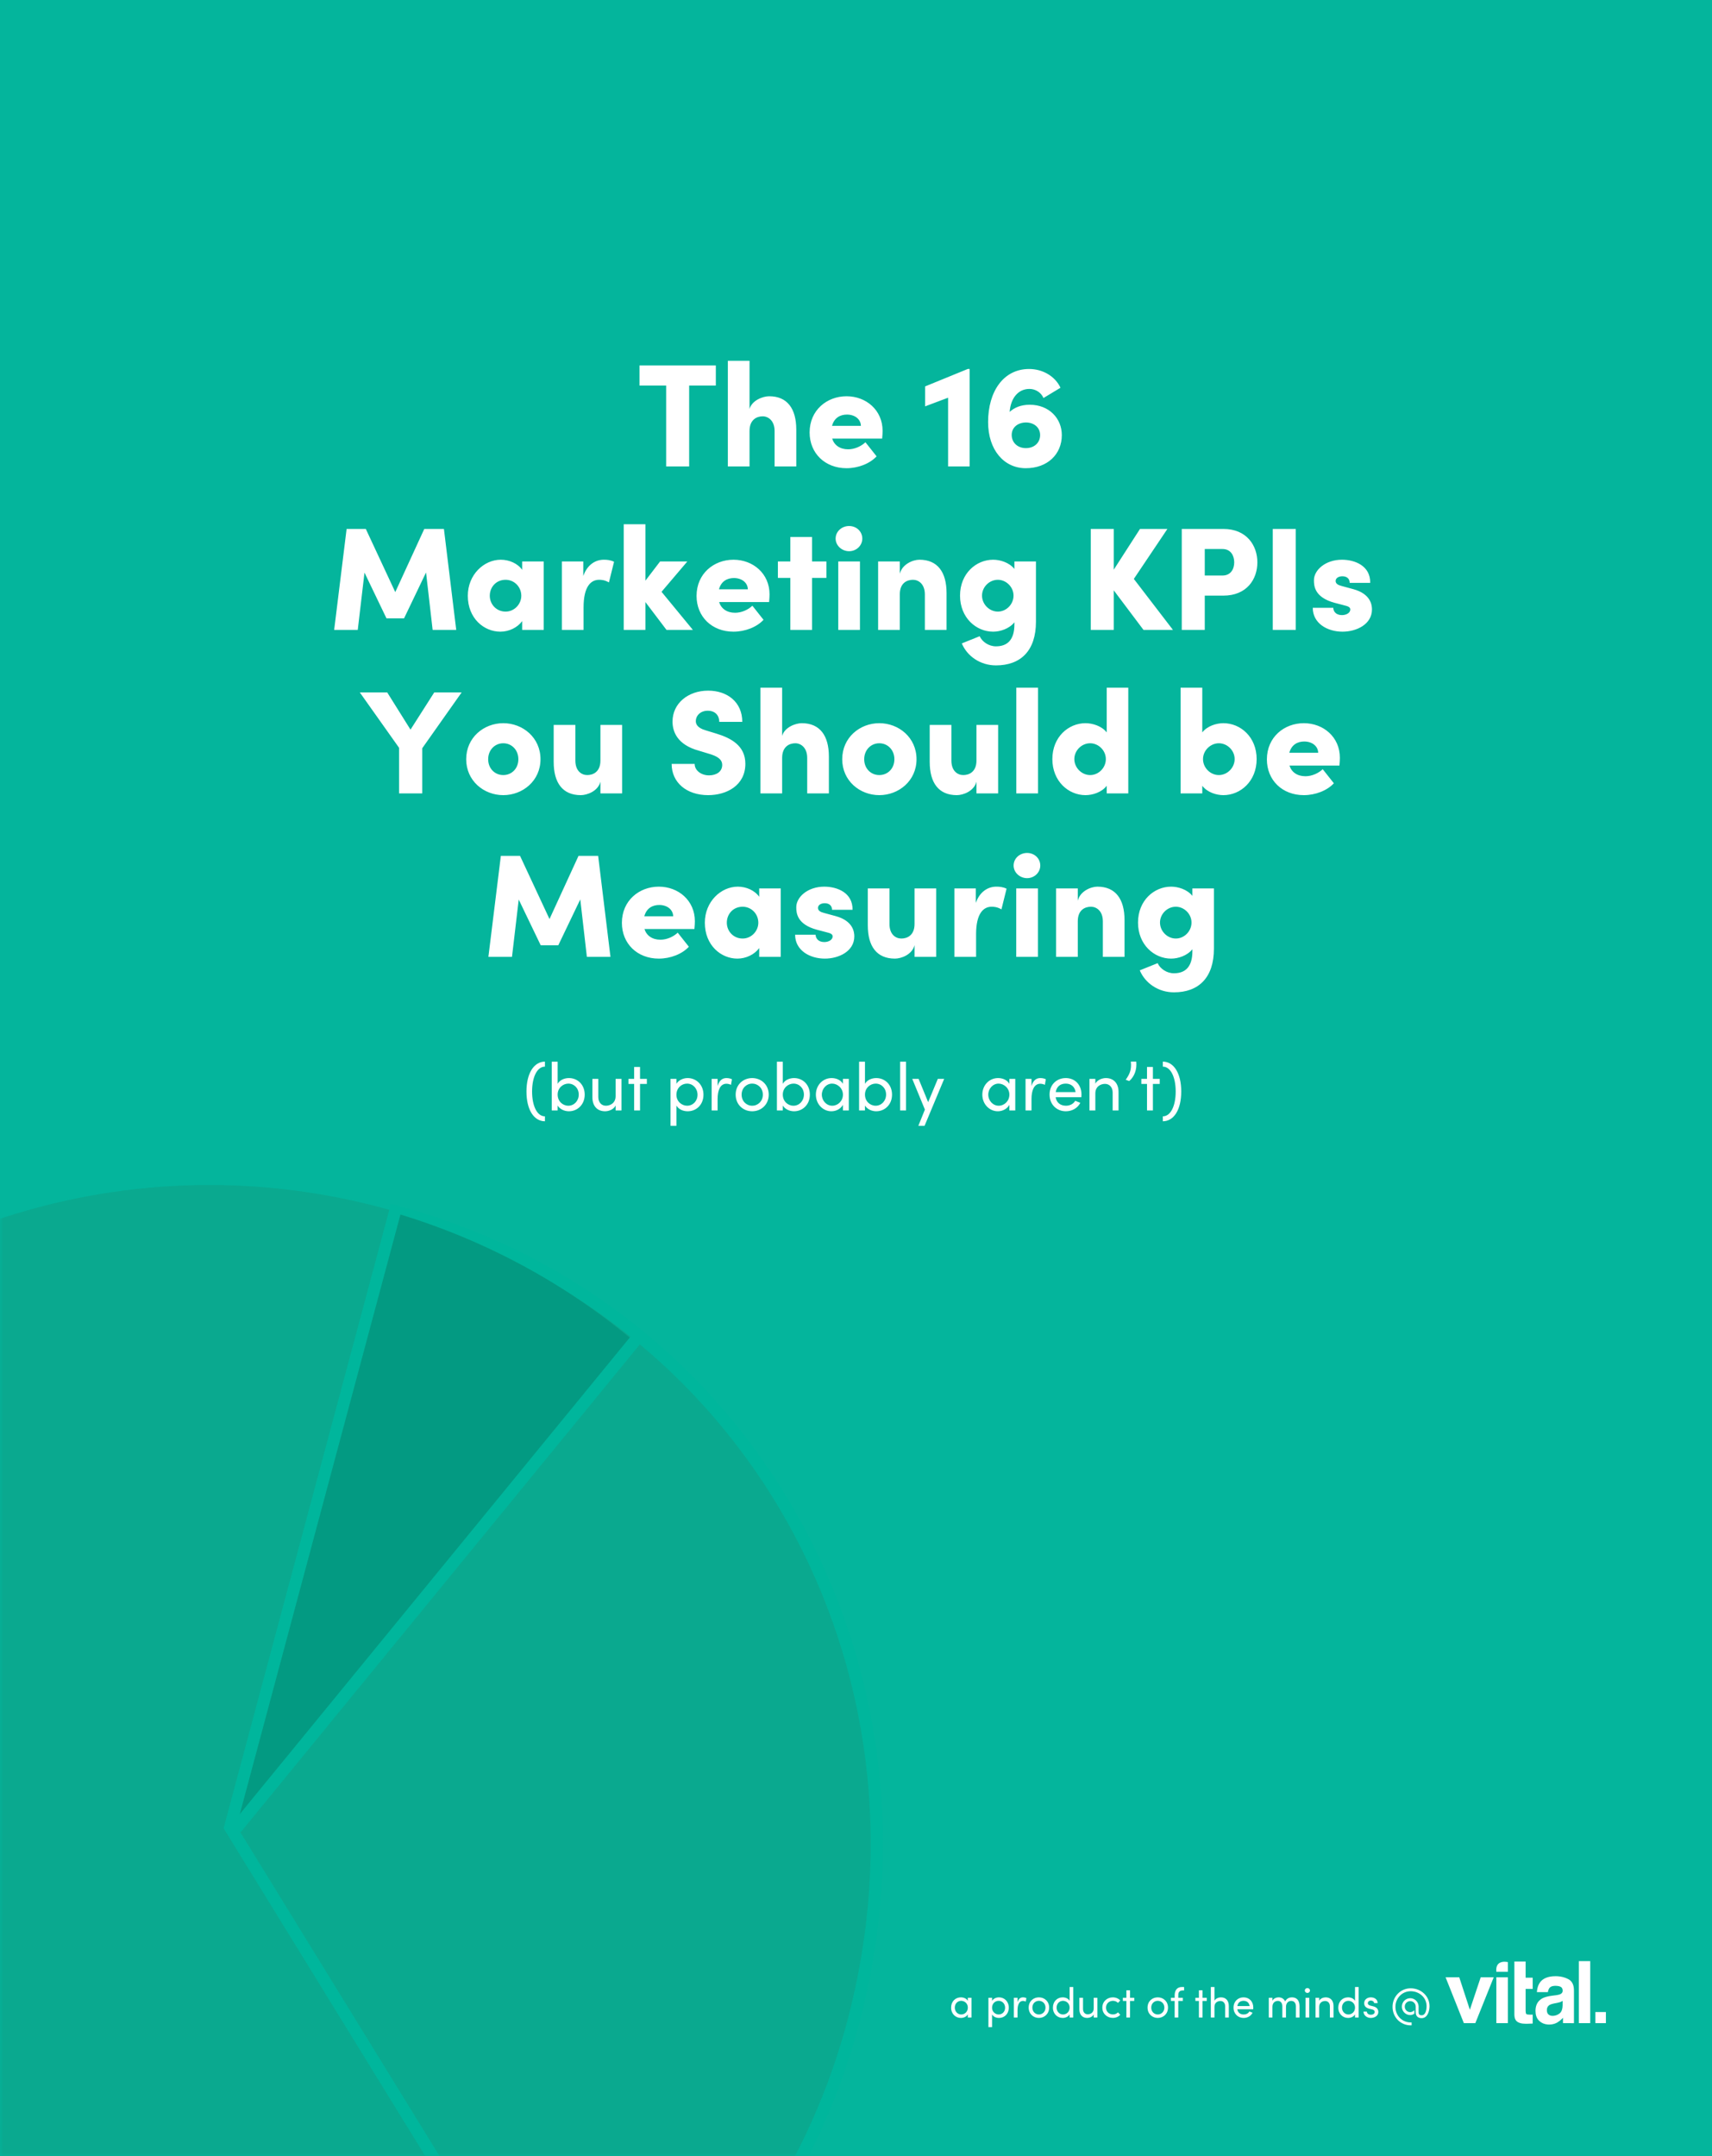
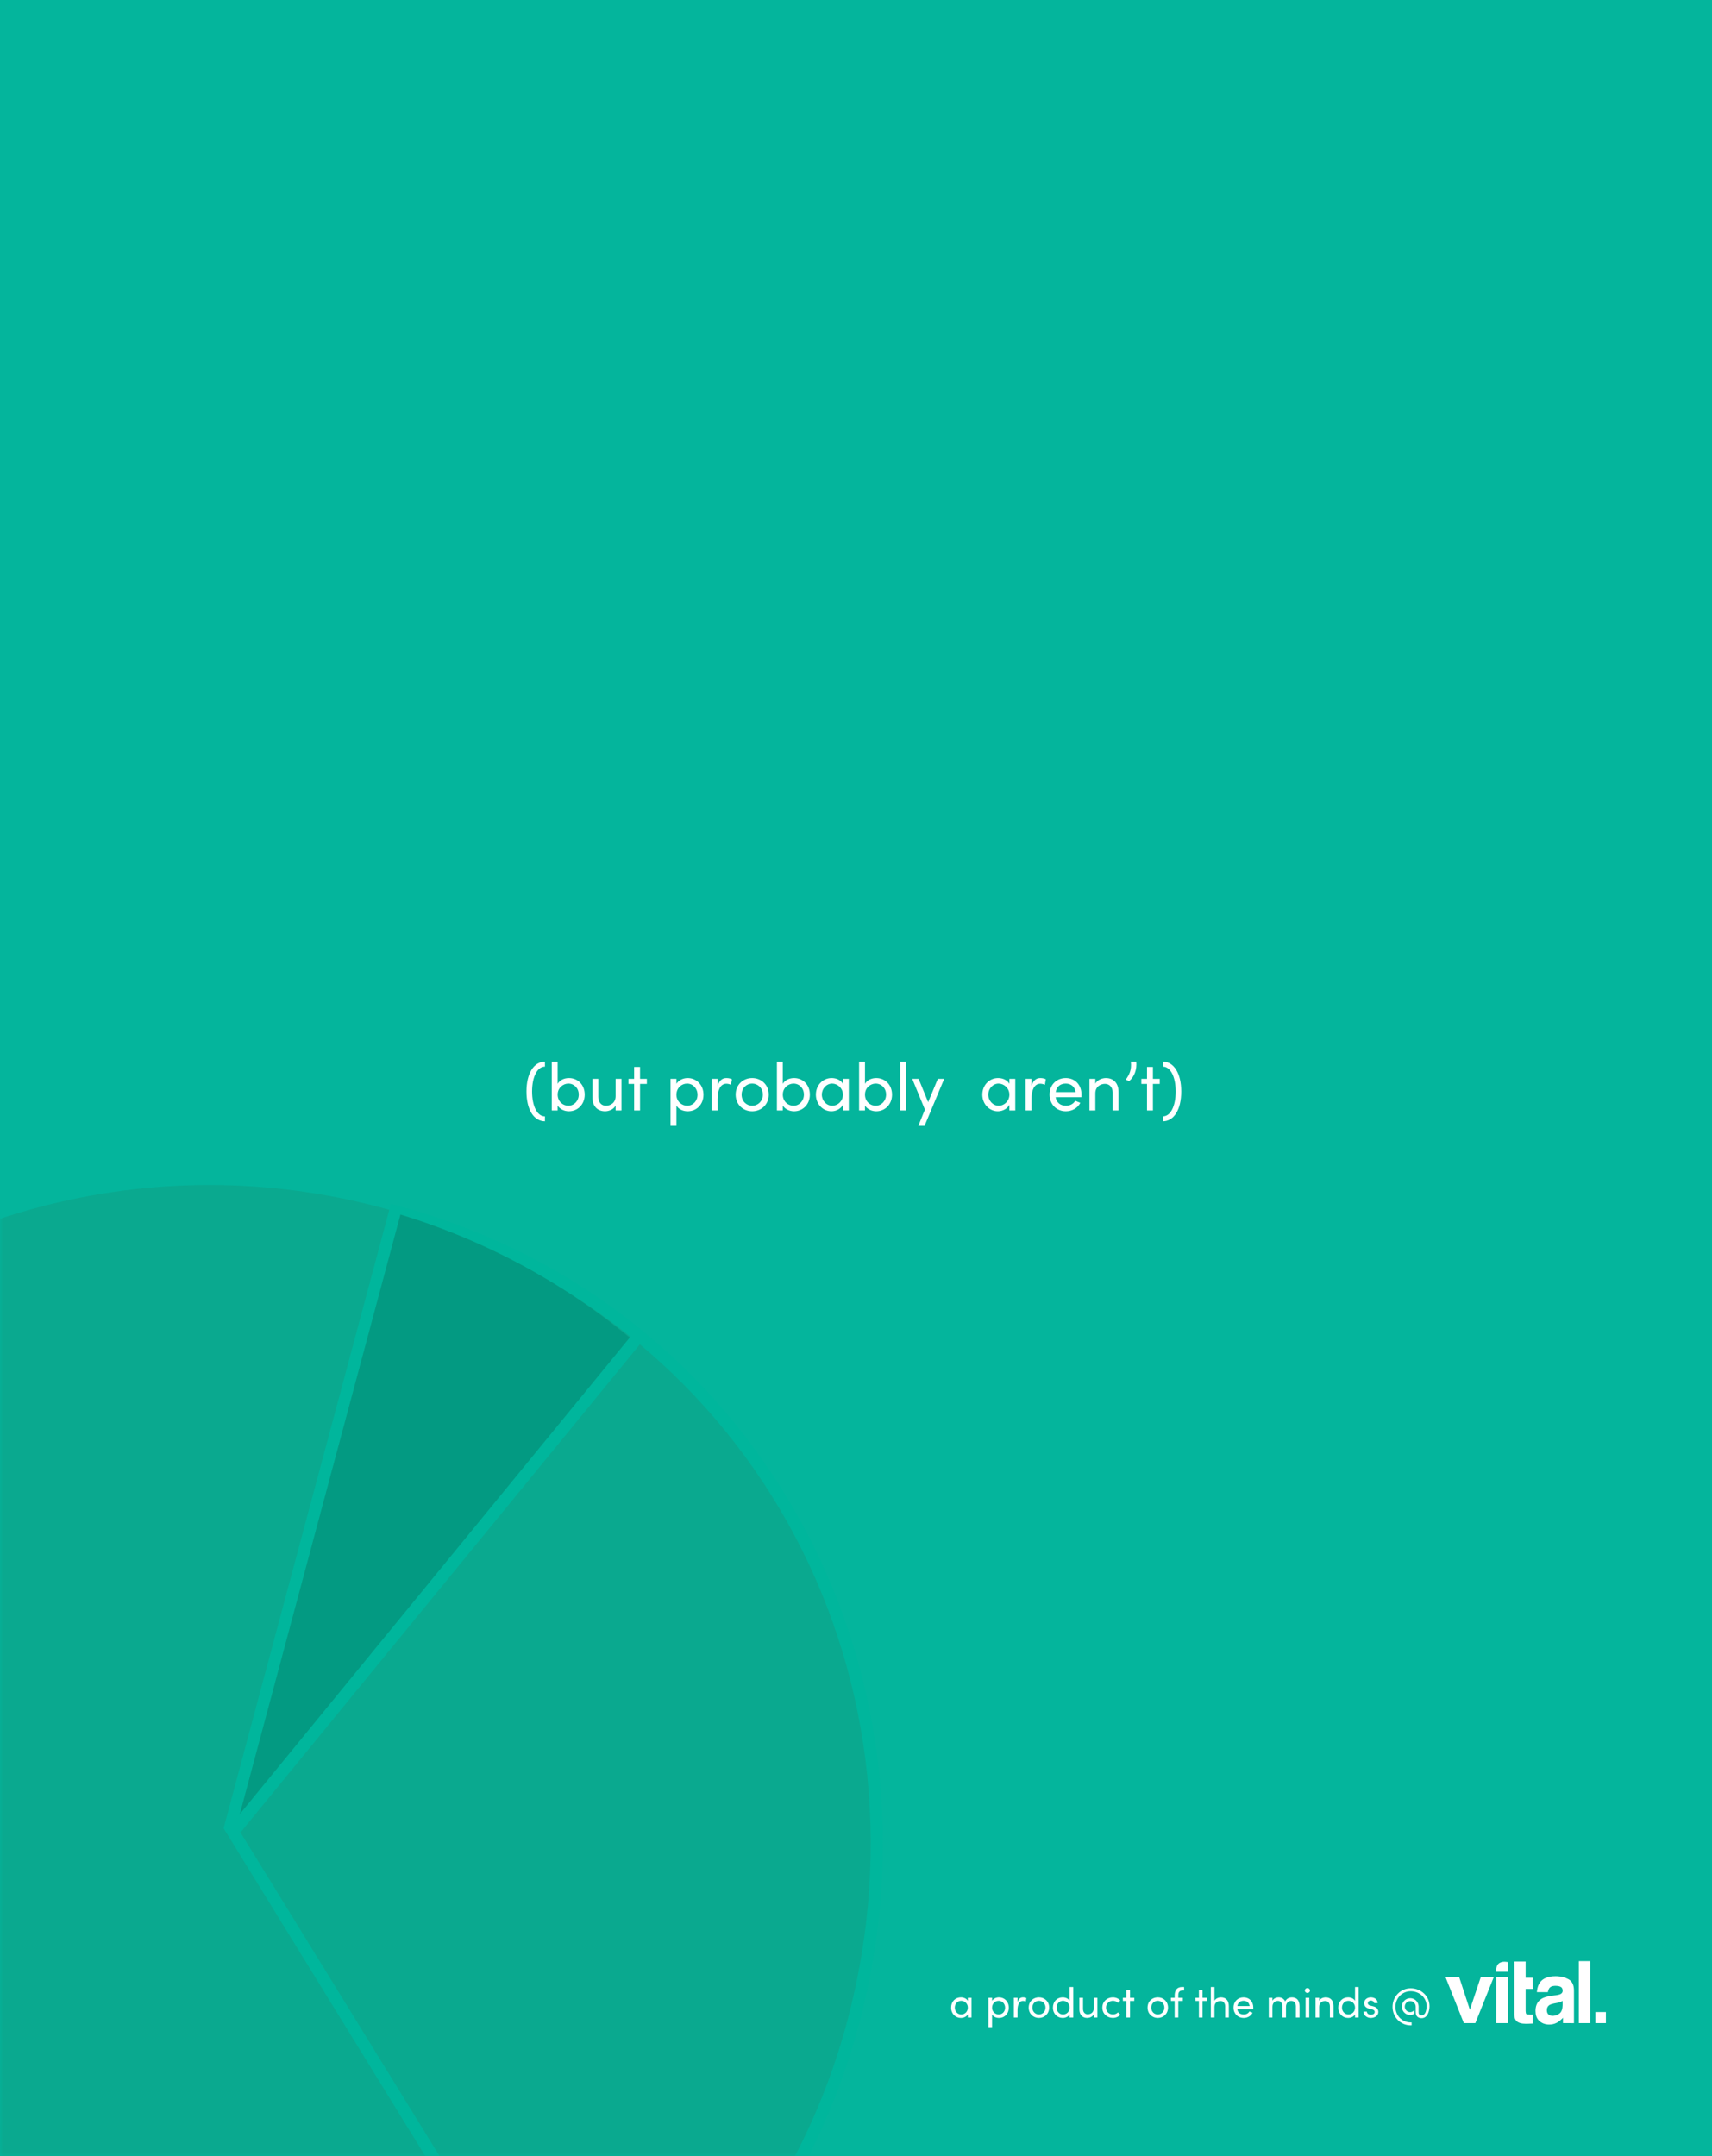
<svg xmlns="http://www.w3.org/2000/svg" xmlns:xlink="http://www.w3.org/1999/xlink" width="243px" height="306px" viewBox="0 0 243 306" version="1.1">
  <title>16_MarketingKPIs_Resource</title>
  <desc>Created with Sketch.</desc>
  <defs>
    <rect id="path-1" x="0" y="0" width="243" height="306" />
  </defs>
  <g id="16_MarketingKPIs_Resource" stroke="none" stroke-width="1" fill="none" fill-rule="evenodd">
    <rect fill="#65E5C4" x="0" y="0" width="243" height="306" />
    <g id="Group-14-Copy">
      <mask id="mask-2" fill="white">
        <use xlink:href="#path-1" />
      </mask>
      <use id="Rectangle-Copy-23" fill="#04B59C" xlink:href="#path-1" />
      <g id="Pie-Chart" mask="url(#mask-2)">
        <g transform="translate(-86.4, 146.6)">
          <circle id="Oval" fill="#0AA98F" fill-rule="evenodd" transform="translate(116.108, 116.108) rotate(15) translate(-116.108, -116.108) " cx="116.108" cy="116.108" r="94.527" />
          <path d="M119.774,33.759 L119.774,125.506 L190.296,192.191 L190.886,191.508 C205.763,174.302 214.09,152.369 214.09,129.149 C214.09,76.092 172.956,33.759 120.637,33.759 L119.774,33.759 Z M121.5,124.761 L121.5,35.492 L120.637,35.486 C171.991,35.486 212.363,77.034 212.363,129.149 L212.36,129.953 C212.175,151.92 204.4,172.671 190.601,189.179 L190.167,189.692 L121.5,124.761 Z" id="Oval-Copy-8" fill="#00B69C" fill-rule="nonzero" transform="translate(166.932, 112.975) rotate(15) translate(-166.932, -112.975) " />
          <path d="M166.265,36.729 C154.899,31.889 142.392,29.211 129.258,29.211 L132.406,119.336 L166.265,36.729 Z" id="Oval-Copy-3" fill="#039A82" fill-rule="evenodd" transform="translate(147.762, 74.273) rotate(17) translate(-147.762, -74.273) " />
          <polygon id="Path-3" fill="#00B69C" fill-rule="nonzero" transform="translate(148.365, 78.096) rotate(15) translate(-148.365, -78.096) " points="166.071 36.779 167.644 37.489 130.66 119.414 129.087 118.704" />
        </g>
      </g>
-       <path d="M97.818,66.2 L97.818,54.718 L101.604,54.718 L101.604,51.869 L90.767,51.869 L90.767,54.718 L94.553,54.718 L94.553,66.2 L97.818,66.2 Z M106.388,66.2 L106.388,61.166 C106.388,59.544 107.428,59.086 108.26,59.086 C109.03,59.086 109.945,59.69 109.945,61.166 L109.945,66.2 L113.023,66.2 L113.023,60.979 C113.023,58.005 111.754,56.237 109.175,56.237 C108.302,56.237 106.742,56.798 106.388,58.046 L106.388,51.203 L103.31,51.203 L103.31,66.2 L106.388,66.2 Z M120.158,66.45 C121.801,66.45 123.465,65.805 124.422,64.765 L122.841,62.768 C122.217,63.35 121.302,63.766 120.386,63.766 C119.222,63.766 118.41,63.184 118.119,62.248 L125.212,62.248 C125.254,61.77 125.274,61.416 125.274,61.146 C125.274,58.192 122.924,56.237 120.158,56.237 C117.37,56.237 114.916,58.213 114.916,61.374 C114.916,64.328 117.1,66.45 120.158,66.45 Z M122.196,60.438 L118.098,60.438 C118.41,59.274 119.284,58.837 120.22,58.837 C121.322,58.837 122.175,59.482 122.196,60.438 Z M137.63,66.2 L137.63,52.368 L137.359,52.368 L131.306,54.843 L131.306,57.672 L134.572,56.445 L134.572,66.2 L137.63,66.2 Z M145.596,66.45 C148.674,66.45 150.713,64.474 150.713,61.749 C150.713,59.378 148.903,57.443 146.158,57.443 C144.889,57.443 143.953,57.859 143.308,58.462 C143.454,56.507 144.514,55.197 146.116,55.197 C146.948,55.197 147.759,55.675 148.113,56.486 L150.526,55.03 C149.735,53.346 147.946,52.368 146.074,52.368 C142.434,52.368 140.25,55.55 140.25,59.898 C140.25,63.85 142.497,66.45 145.596,66.45 Z M145.617,63.6 C144.41,63.6 143.599,62.789 143.599,61.728 C143.599,60.688 144.431,59.96 145.658,59.96 C146.823,59.981 147.634,60.709 147.634,61.749 C147.634,62.81 146.823,63.6 145.617,63.6 Z M50.779,89.4 L51.736,81.267 L54.856,87.757 L57.352,87.757 L60.472,81.246 L61.408,89.4 L64.757,89.4 L63.01,75.069 L60.222,75.069 L56.104,84.034 L51.923,75.069 L49.198,75.069 L47.43,89.4 L50.779,89.4 Z M71.018,89.65 C72.245,89.65 73.451,89.067 74.117,88.152 L74.117,89.4 L77.174,89.4 L77.174,79.686 L74.117,79.686 L74.117,80.872 C73.472,79.957 72.266,79.437 71.08,79.437 C68.688,79.437 66.4,81.558 66.4,84.554 C66.4,87.778 68.709,89.65 71.018,89.65 Z M71.766,86.8 C70.435,86.8 69.52,85.739 69.52,84.554 C69.52,83.306 70.435,82.286 71.766,82.286 C72.994,82.286 73.992,83.285 73.992,84.554 C73.992,85.739 73.014,86.8 71.766,86.8 Z M82.832,89.4 L82.832,86.176 C82.832,83.306 83.83,82.286 85.037,82.286 C85.349,82.286 85.827,82.307 86.43,82.661 L87.158,79.728 C86.659,79.478 86.16,79.437 85.702,79.437 C84.517,79.437 83.352,80.144 82.79,81.746 L82.79,79.686 L79.754,79.686 L79.754,89.4 L82.832,89.4 Z M91.61,89.4 L91.61,85.448 L94.605,89.4 L98.349,89.4 L93.898,83.992 L97.558,79.686 L93.69,79.686 L91.61,82.411 L91.61,74.403 L88.531,74.403 L88.531,89.4 L91.61,89.4 Z M104.11,89.65 C105.754,89.65 107.418,89.005 108.374,87.965 L106.794,85.968 C106.17,86.55 105.254,86.966 104.339,86.966 C103.174,86.966 102.363,86.384 102.072,85.448 L109.165,85.448 C109.206,84.97 109.227,84.616 109.227,84.346 C109.227,81.392 106.877,79.437 104.11,79.437 C101.323,79.437 98.869,81.413 98.869,84.574 C98.869,87.528 101.053,89.65 104.11,89.65 Z M106.149,83.638 L102.051,83.638 C102.363,82.474 103.237,82.037 104.173,82.037 C105.275,82.037 106.128,82.682 106.149,83.638 Z M115.259,89.4 L115.259,82.016 L117.298,82.016 L117.298,79.686 L115.259,79.686 L115.259,76.213 L112.181,76.213 L112.181,79.686 L110.413,79.686 L110.413,82.016 L112.181,82.016 L112.181,89.4 L115.259,89.4 Z M120.522,78.23 C121.562,78.23 122.394,77.419 122.394,76.442 C122.394,75.422 121.562,74.653 120.522,74.653 C119.482,74.653 118.608,75.422 118.608,76.442 C118.608,77.419 119.482,78.23 120.522,78.23 Z M122.061,89.4 L122.061,79.686 L118.982,79.686 L118.982,89.4 L122.061,89.4 Z M127.718,89.4 L127.718,84.346 C127.718,82.723 128.758,82.286 129.59,82.286 C130.36,82.286 131.275,82.869 131.275,84.366 L131.275,89.4 L134.354,89.4 L134.354,84.179 C134.354,81.205 133.085,79.437 130.506,79.437 C129.59,79.437 128.051,80.061 127.718,81.434 L127.718,79.686 L124.64,79.686 L124.64,89.4 L127.718,89.4 Z M141.363,94.434 C144.878,94.434 147.042,92.354 147.042,88.235 L147.042,79.686 L143.984,79.686 L143.984,80.747 C143.256,79.832 141.966,79.437 140.968,79.437 C138.555,79.437 136.267,81.392 136.267,84.533 C136.267,87.674 138.555,89.65 140.968,89.65 C141.966,89.65 143.256,89.234 143.984,88.318 L143.984,88.61 C143.984,90.835 142.965,91.73 141.363,91.73 C140.344,91.73 139.408,91.085 139.054,90.294 L136.517,91.314 C137.286,93.144 139.158,94.434 141.363,94.434 Z M141.634,86.8 C140.427,86.8 139.387,85.76 139.387,84.533 C139.387,83.306 140.427,82.286 141.634,82.286 C142.798,82.286 143.859,83.285 143.859,84.533 C143.859,85.781 142.819,86.8 141.634,86.8 Z M158.086,89.4 L158.086,83.784 L162.309,89.4 L166.49,89.4 L160.936,82.162 L165.699,75.069 L161.81,75.069 L158.086,80.851 L158.086,75.069 L154.821,75.069 L154.821,89.4 L158.086,89.4 Z M171.003,89.4 L171.003,84.533 L173.645,84.533 C176.973,84.533 178.47,82.203 178.47,79.811 C178.47,77.44 176.973,75.069 173.645,75.069 L167.738,75.069 L167.738,89.4 L171.003,89.4 Z M173.499,81.683 L171.003,81.683 L171.003,77.918 L173.52,77.918 C174.726,77.918 175.184,78.896 175.184,79.811 C175.184,80.726 174.726,81.683 173.499,81.683 Z M183.92,89.4 L183.92,75.069 L180.654,75.069 L180.654,89.4 L183.92,89.4 Z M190.555,89.65 C192.51,89.65 194.736,88.63 194.736,86.488 C194.736,85.822 194.528,84.283 192.094,83.618 L190.41,83.16 C189.91,83.035 189.578,82.827 189.578,82.453 C189.578,82.037 190.014,81.787 190.534,81.787 C191.138,81.787 191.574,82.099 191.574,82.723 L194.486,82.723 C194.528,80.29 192.302,79.437 190.472,79.437 C188.122,79.437 186.499,80.914 186.499,82.349 C186.499,83.16 186.582,84.782 189.432,85.552 L190.701,85.885 C191.429,86.051 191.658,86.197 191.658,86.509 C191.658,86.966 191.117,87.299 190.472,87.299 C189.598,87.299 189.245,86.738 189.245,86.259 L186.333,86.259 C186.333,88.464 188.392,89.65 190.555,89.65 Z M59.931,112.6 L59.931,106.194 L65.526,98.269 L61.637,98.269 L58.267,103.552 L54.96,98.269 L51.07,98.269 L56.645,106.131 L56.645,112.6 L59.931,112.6 Z M71.434,112.85 C74.2,112.85 76.717,110.811 76.717,107.754 C76.717,104.675 74.2,102.637 71.434,102.637 C68.667,102.637 66.171,104.675 66.171,107.754 C66.171,110.811 68.667,112.85 71.434,112.85 Z M71.434,110 C70.248,110 69.291,109.085 69.291,107.754 C69.291,106.422 70.248,105.486 71.434,105.486 C72.619,105.486 73.576,106.422 73.576,107.754 C73.576,109.085 72.619,110 71.434,110 Z M82.437,112.85 C83.331,112.85 84.891,112.288 85.224,110.936 L85.224,112.6 L88.302,112.6 L88.302,102.886 L85.224,102.886 L85.224,107.941 C85.224,109.563 84.163,110 83.352,110 C82.562,110 81.667,109.438 81.667,107.941 L81.667,102.886 L78.589,102.886 L78.589,108.128 C78.589,111.102 79.858,112.85 82.437,112.85 Z M100.512,112.85 C103.133,112.85 105.795,111.477 105.795,108.398 C105.795,105.798 103.715,104.738 101.677,104.114 L100.179,103.656 C98.848,103.282 98.765,102.637 98.765,102.346 C98.765,101.555 99.43,100.869 100.45,100.869 C101.573,100.869 102.093,101.597 102.093,102.45 L105.358,102.45 C105.358,99.662 103.258,98.019 100.512,98.019 C97.662,98.019 95.458,99.829 95.458,102.408 C95.458,103.76 96.061,105.694 99.222,106.547 L100.928,107.067 C102.197,107.483 102.509,108.003 102.509,108.565 C102.509,109.501 101.698,110.042 100.637,110.042 C99.514,110.042 98.598,109.334 98.598,108.419 L95.333,108.419 C95.333,111.061 97.454,112.85 100.512,112.85 Z M111.016,112.6 L111.016,107.566 C111.016,105.944 112.056,105.486 112.888,105.486 C113.658,105.486 114.573,106.09 114.573,107.566 L114.573,112.6 L117.651,112.6 L117.651,107.379 C117.651,104.405 116.382,102.637 113.803,102.637 C112.93,102.637 111.37,103.198 111.016,104.446 L111.016,97.603 L107.938,97.603 L107.938,112.6 L111.016,112.6 Z M124.806,112.85 C127.573,112.85 130.09,110.811 130.09,107.754 C130.09,104.675 127.573,102.637 124.806,102.637 C122.04,102.637 119.544,104.675 119.544,107.754 C119.544,110.811 122.04,112.85 124.806,112.85 Z M124.806,110 C123.621,110 122.664,109.085 122.664,107.754 C122.664,106.422 123.621,105.486 124.806,105.486 C125.992,105.486 126.949,106.422 126.949,107.754 C126.949,109.085 125.992,110 124.806,110 Z M135.81,112.85 C136.704,112.85 138.264,112.288 138.597,110.936 L138.597,112.6 L141.675,112.6 L141.675,102.886 L138.597,102.886 L138.597,107.941 C138.597,109.563 137.536,110 136.725,110 C135.934,110 135.04,109.438 135.04,107.941 L135.04,102.886 L131.962,102.886 L131.962,108.128 C131.962,111.102 133.23,112.85 135.81,112.85 Z M147.333,112.6 L147.333,97.603 L144.254,97.603 L144.254,112.6 L147.333,112.6 Z M154.072,112.85 C155.07,112.85 156.381,112.454 157.088,111.518 L157.088,112.6 L160.146,112.6 L160.146,97.603 L157.088,97.603 L157.088,103.947 C156.381,103.032 155.07,102.637 154.072,102.637 C151.659,102.637 149.371,104.592 149.371,107.733 C149.371,110.874 151.659,112.85 154.072,112.85 Z M154.738,110 C153.531,110 152.491,108.96 152.491,107.733 C152.491,106.506 153.531,105.486 154.738,105.486 C155.902,105.486 156.963,106.485 156.963,107.733 C156.963,108.981 155.923,110 154.738,110 Z M173.645,112.85 C176.078,112.85 178.366,110.874 178.366,107.733 C178.366,104.592 176.078,102.637 173.645,102.637 C172.646,102.637 171.357,103.032 170.65,103.947 L170.65,97.603 L167.571,97.603 L167.571,112.6 L170.65,112.6 L170.65,111.518 C171.357,112.454 172.646,112.85 173.645,112.85 Z M173,110 C171.814,110 170.754,108.981 170.754,107.733 C170.754,106.485 171.835,105.486 173,105.486 C174.206,105.486 175.246,106.506 175.246,107.733 C175.246,108.96 174.206,110 173,110 Z M185.064,112.85 C186.707,112.85 188.371,112.205 189.328,111.165 L187.747,109.168 C187.123,109.75 186.208,110.166 185.293,110.166 C184.128,110.166 183.317,109.584 183.026,108.648 L190.118,108.648 C190.16,108.17 190.181,107.816 190.181,107.546 C190.181,104.592 187.83,102.637 185.064,102.637 C182.277,102.637 179.822,104.613 179.822,107.774 C179.822,110.728 182.006,112.85 185.064,112.85 Z M187.102,106.838 L183.005,106.838 C183.317,105.674 184.19,105.237 185.126,105.237 C186.229,105.237 187.082,105.882 187.102,106.838 Z M72.671,135.8 L73.628,127.667 L76.748,134.157 L79.244,134.157 L82.364,127.646 L83.3,135.8 L86.649,135.8 L84.902,121.469 L82.114,121.469 L77.996,130.434 L73.815,121.469 L71.09,121.469 L69.322,135.8 L72.671,135.8 Z M93.513,136.05 C95.156,136.05 96.82,135.405 97.777,134.365 L96.196,132.368 C95.572,132.95 94.657,133.366 93.742,133.366 C92.577,133.366 91.766,132.784 91.474,131.848 L98.567,131.848 C98.609,131.37 98.63,131.016 98.63,130.746 C98.63,127.792 96.279,125.837 93.513,125.837 C90.726,125.837 88.271,127.813 88.271,130.974 C88.271,133.928 90.455,136.05 93.513,136.05 Z M95.551,130.038 L91.454,130.038 C91.766,128.874 92.639,128.437 93.575,128.437 C94.678,128.437 95.53,129.082 95.551,130.038 Z M104.662,136.05 C105.889,136.05 107.095,135.467 107.761,134.552 L107.761,135.8 L110.818,135.8 L110.818,126.086 L107.761,126.086 L107.761,127.272 C107.116,126.357 105.91,125.837 104.724,125.837 C102.332,125.837 100.044,127.958 100.044,130.954 C100.044,134.178 102.353,136.05 104.662,136.05 Z M105.41,133.2 C104.079,133.2 103.164,132.139 103.164,130.954 C103.164,129.706 104.079,128.686 105.41,128.686 C106.638,128.686 107.636,129.685 107.636,130.954 C107.636,132.139 106.658,133.2 105.41,133.2 Z M117.079,136.05 C119.034,136.05 121.26,135.03 121.26,132.888 C121.26,132.222 121.052,130.683 118.618,130.018 L116.934,129.56 C116.434,129.435 116.102,129.227 116.102,128.853 C116.102,128.437 116.538,128.187 117.058,128.187 C117.662,128.187 118.098,128.499 118.098,129.123 L121.01,129.123 C121.052,126.69 118.826,125.837 116.996,125.837 C114.646,125.837 113.023,127.314 113.023,128.749 C113.023,129.56 113.106,131.182 115.956,131.952 L117.225,132.285 C117.953,132.451 118.182,132.597 118.182,132.909 C118.182,133.366 117.641,133.699 116.996,133.699 C116.122,133.699 115.769,133.138 115.769,132.659 L112.857,132.659 C112.857,134.864 114.916,136.05 117.079,136.05 Z M127.022,136.05 C127.916,136.05 129.476,135.488 129.809,134.136 L129.809,135.8 L132.887,135.8 L132.887,126.086 L129.809,126.086 L129.809,131.141 C129.809,132.763 128.748,133.2 127.937,133.2 C127.146,133.2 126.252,132.638 126.252,131.141 L126.252,126.086 L123.174,126.086 L123.174,131.328 C123.174,134.302 124.442,136.05 127.022,136.05 Z M138.545,135.8 L138.545,132.576 C138.545,129.706 139.543,128.686 140.75,128.686 C141.062,128.686 141.54,128.707 142.143,129.061 L142.871,126.128 C142.372,125.878 141.873,125.837 141.415,125.837 C140.23,125.837 139.065,126.544 138.503,128.146 L138.503,126.086 L135.466,126.086 L135.466,135.8 L138.545,135.8 Z M145.783,124.63 C146.823,124.63 147.655,123.819 147.655,122.842 C147.655,121.822 146.823,121.053 145.783,121.053 C144.743,121.053 143.87,121.822 143.87,122.842 C143.87,123.819 144.743,124.63 145.783,124.63 Z M147.322,135.8 L147.322,126.086 L144.244,126.086 L144.244,135.8 L147.322,135.8 Z M152.98,135.8 L152.98,130.746 C152.98,129.123 154.02,128.686 154.852,128.686 C155.622,128.686 156.537,129.269 156.537,130.766 L156.537,135.8 L159.615,135.8 L159.615,130.579 C159.615,127.605 158.346,125.837 155.767,125.837 C154.852,125.837 153.313,126.461 152.98,127.834 L152.98,126.086 L149.902,126.086 L149.902,135.8 L152.98,135.8 Z M166.625,140.834 C170.14,140.834 172.303,138.754 172.303,134.635 L172.303,126.086 L169.246,126.086 L169.246,127.147 C168.518,126.232 167.228,125.837 166.23,125.837 C163.817,125.837 161.529,127.792 161.529,130.933 C161.529,134.074 163.817,136.05 166.23,136.05 C167.228,136.05 168.518,135.634 169.246,134.718 L169.246,135.01 C169.246,137.235 168.226,138.13 166.625,138.13 C165.606,138.13 164.67,137.485 164.316,136.694 L161.778,137.714 C162.548,139.544 164.42,140.834 166.625,140.834 Z M166.895,133.2 C165.689,133.2 164.649,132.16 164.649,130.933 C164.649,129.706 165.689,128.686 166.895,128.686 C168.06,128.686 169.121,129.685 169.121,130.933 C169.121,132.181 168.081,133.2 166.895,133.2 Z" id="The16MarketingKPIsYouShouldbeMeasuring" fill="#FFFFFF" fill-rule="nonzero" mask="url(#mask-2)" />
      <path d="M77.347,159.136 L77.347,158.435 C76.253,158.435 75.523,156.986 75.523,154.912 C75.523,152.838 76.253,151.379 77.347,151.379 L77.347,150.669 C75.763,150.678 74.726,152.358 74.726,154.912 C74.726,157.475 75.763,159.126 77.347,159.136 Z M80.746,157.715 C81.974,157.715 82.992,156.765 82.992,155.354 C82.992,153.933 81.984,153.002 80.755,153.002 C80.083,153.002 79.45,153.29 79.152,153.818 L79.152,150.678 L78.317,150.678 L78.317,157.6 L79.152,157.6 L79.152,156.899 C79.45,157.408 80.102,157.715 80.746,157.715 Z M80.669,156.928 C79.872,156.928 79.152,156.304 79.152,155.344 C79.152,154.374 79.939,153.789 80.669,153.789 C81.494,153.789 82.147,154.442 82.147,155.344 C82.147,156.237 81.494,156.928 80.669,156.928 Z M85.891,157.715 C86.39,157.715 87.11,157.466 87.379,156.899 L87.379,157.6 L88.214,157.6 L88.214,153.117 L87.379,153.117 L87.379,155.584 C87.37,156.554 86.621,156.928 85.997,156.928 C85.373,156.928 84.922,156.448 84.922,155.69 L84.922,153.117 L84.086,153.117 L84.086,155.709 C84.077,156.966 84.768,157.715 85.891,157.715 Z M90.845,157.6 L90.845,153.837 L91.814,153.837 L91.814,153.117 L90.845,153.117 L90.845,151.427 L90.01,151.427 L90.01,153.117 L89.203,153.117 L89.203,153.837 L90.01,153.837 L90.01,157.6 L90.845,157.6 Z M96.01,159.779 L96.01,156.899 C96.307,157.427 96.941,157.715 97.613,157.715 C98.842,157.715 99.85,156.784 99.85,155.363 C99.85,153.952 98.832,153.002 97.603,153.002 C96.96,153.002 96.307,153.309 96.01,153.818 L96.01,153.117 L95.174,153.117 L95.174,159.779 L96.01,159.779 Z M97.526,156.928 C96.797,156.928 96.01,156.342 96.01,155.373 C96.01,154.413 96.73,153.789 97.526,153.789 C98.352,153.789 99.005,154.48 99.005,155.373 C99.005,156.275 98.352,156.928 97.526,156.928 Z M101.856,157.6 L101.856,155.958 C101.856,154.778 102.211,153.808 103.104,153.808 C103.277,153.808 103.517,153.846 103.757,153.962 L103.891,153.174 C103.757,153.088 103.43,153.002 103.114,153.002 C102.518,153.002 102.086,153.347 101.856,154.134 L101.856,153.117 L101.011,153.117 L101.011,157.6 L101.856,157.6 Z M106.762,157.715 C108.038,157.715 109.114,156.774 109.114,155.354 C109.114,153.933 108.038,153.002 106.762,153.002 C105.485,153.002 104.419,153.933 104.419,155.354 C104.419,156.774 105.485,157.715 106.762,157.715 Z M106.762,156.928 C105.946,156.928 105.264,156.285 105.264,155.354 C105.264,154.432 105.946,153.789 106.762,153.789 C107.587,153.789 108.278,154.432 108.278,155.354 C108.278,156.285 107.587,156.928 106.762,156.928 Z M112.704,157.715 C113.933,157.715 114.95,156.765 114.95,155.354 C114.95,153.933 113.942,153.002 112.714,153.002 C112.042,153.002 111.408,153.29 111.11,153.818 L111.11,150.678 L110.275,150.678 L110.275,157.6 L111.11,157.6 L111.11,156.899 C111.408,157.408 112.061,157.715 112.704,157.715 Z M112.627,156.928 C111.83,156.928 111.11,156.304 111.11,155.344 C111.11,154.374 111.898,153.789 112.627,153.789 C113.453,153.789 114.106,154.442 114.106,155.344 C114.106,156.237 113.453,156.928 112.627,156.928 Z M118.003,157.715 C118.723,157.715 119.347,157.341 119.645,156.803 L119.645,157.6 L120.48,157.6 L120.48,153.117 L119.645,153.117 L119.645,153.818 C119.347,153.29 118.714,153.002 118.042,153.002 C116.774,153.002 115.805,154.029 115.805,155.354 C115.805,156.726 116.832,157.715 118.003,157.715 Z M118.128,156.928 C117.302,156.928 116.65,156.208 116.65,155.354 C116.65,154.509 117.302,153.789 118.109,153.789 C118.867,153.789 119.645,154.432 119.645,155.354 C119.645,156.266 118.925,156.928 118.128,156.928 Z M124.368,157.715 C125.597,157.715 126.614,156.765 126.614,155.354 C126.614,153.933 125.606,153.002 124.378,153.002 C123.706,153.002 123.072,153.29 122.774,153.818 L122.774,150.678 L121.939,150.678 L121.939,157.6 L122.774,157.6 L122.774,156.899 C123.072,157.408 123.725,157.715 124.368,157.715 Z M124.291,156.928 C123.494,156.928 122.774,156.304 122.774,155.344 C122.774,154.374 123.562,153.789 124.291,153.789 C125.117,153.789 125.77,154.442 125.77,155.344 C125.77,156.237 125.117,156.928 124.291,156.928 Z M128.602,157.6 L128.602,150.678 L127.766,150.678 L127.766,157.6 L128.602,157.6 Z M131.232,159.779 L134.016,153.117 L133.114,153.117 L131.741,156.419 L130.387,153.117 L129.485,153.117 L131.28,157.475 L130.349,159.779 L131.232,159.779 Z M141.629,157.715 C142.349,157.715 142.973,157.341 143.27,156.803 L143.27,157.6 L144.106,157.6 L144.106,153.117 L143.27,153.117 L143.27,153.818 C142.973,153.29 142.339,153.002 141.667,153.002 C140.4,153.002 139.43,154.029 139.43,155.354 C139.43,156.726 140.458,157.715 141.629,157.715 Z M141.754,156.928 C140.928,156.928 140.275,156.208 140.275,155.354 C140.275,154.509 140.928,153.789 141.734,153.789 C142.493,153.789 143.27,154.432 143.27,155.354 C143.27,156.266 142.55,156.928 141.754,156.928 Z M146.41,157.6 L146.41,155.958 C146.41,154.778 146.765,153.808 147.658,153.808 C147.83,153.808 148.07,153.846 148.31,153.962 L148.445,153.174 C148.31,153.088 147.984,153.002 147.667,153.002 C147.072,153.002 146.64,153.347 146.41,154.134 L146.41,153.117 L145.565,153.117 L145.565,157.6 L146.41,157.6 Z M151.277,157.715 C152.141,157.715 152.947,157.293 153.341,156.515 L152.611,156.227 C152.362,156.678 151.853,156.928 151.306,156.928 C150.538,156.928 149.962,156.515 149.837,155.718 L153.485,155.718 C153.494,155.594 153.504,155.469 153.504,155.344 C153.504,153.923 152.554,153.002 151.277,153.002 C150,153.002 148.973,153.923 148.973,155.344 C148.973,156.765 150,157.715 151.277,157.715 Z M152.669,154.998 L149.846,154.998 C149.981,154.192 150.518,153.789 151.277,153.789 C152.016,153.789 152.563,154.23 152.669,154.998 Z M155.472,157.6 L155.472,155.171 C155.472,154.202 156.221,153.827 156.845,153.827 C157.469,153.827 157.93,154.307 157.93,155.056 L157.93,157.6 L158.765,157.6 L158.765,155.008 C158.774,153.75 158.074,153.002 156.96,153.002 C156.47,153.002 155.741,153.251 155.472,153.798 L155.472,153.117 L154.637,153.117 L154.637,157.6 L155.472,157.6 Z M160.282,153.424 C161.021,152.8 161.395,151.773 161.28,150.669 L160.512,150.669 C160.637,151.84 160.32,152.483 159.782,153.242 L160.282,153.424 Z M163.642,157.6 L163.642,153.837 L164.611,153.837 L164.611,153.117 L163.642,153.117 L163.642,151.427 L162.806,151.427 L162.806,153.117 L162,153.117 L162,153.837 L162.806,153.837 L162.806,157.6 L163.642,157.6 Z M165.053,159.136 C166.637,159.126 167.664,157.475 167.664,154.912 C167.664,152.358 166.637,150.678 165.053,150.669 L165.053,151.379 C166.147,151.379 166.877,152.838 166.877,154.912 C166.877,156.986 166.147,158.435 165.053,158.435 L165.053,159.136 Z" id="(butprobablyaren’t)" fill="#FFFFFF" fill-rule="nonzero" mask="url(#mask-2)" />
    </g>
    <g id="Resource-Cover-Attribution" transform="translate(135, 278)" fill="#FFFFFF" fill-rule="nonzero">
      <g id="Shape">
        <path d="M1.389,8.392 C1.787,8.392 2.19,8.212 2.374,7.888 L2.374,8.332 L2.891,8.332 L2.891,5.53 L2.374,5.53 L2.374,5.968 C2.19,5.638 1.799,5.47 1.383,5.47 C0.623,5.47 0,6.04 0,6.928 C0,7.81 0.629,8.392 1.389,8.392 Z M1.431,7.9 C0.926,7.9 0.522,7.48 0.522,6.922 C0.522,6.358 0.926,5.962 1.431,5.962 C1.888,5.962 2.374,6.316 2.374,6.922 C2.374,7.522 1.929,7.9 1.431,7.9 Z M5.812,9.694 L5.812,7.894 C5.996,8.224 6.387,8.392 6.803,8.392 C7.563,8.392 8.186,7.822 8.186,6.934 C8.186,6.052 7.557,5.47 6.797,5.47 C6.399,5.47 5.996,5.65 5.812,5.974 L5.812,5.53 L5.295,5.53 L5.295,9.694 L5.812,9.694 Z M6.749,7.9 C6.298,7.9 5.812,7.546 5.812,6.94 C5.812,6.34 6.257,5.962 6.749,5.962 C7.26,5.962 7.664,6.382 7.664,6.94 C7.664,7.504 7.26,7.9 6.749,7.9 Z M9.427,8.332 L9.427,7.306 C9.427,6.568 9.646,5.974 10.198,5.974 C10.305,5.974 10.454,5.998 10.602,6.07 L10.685,5.578 C10.602,5.524 10.4,5.47 10.204,5.47 C9.836,5.47 9.569,5.674 9.427,6.166 L9.427,5.53 L8.904,5.53 L8.904,8.332 L9.427,8.332 Z M12.46,8.392 C13.25,8.392 13.914,7.81 13.914,6.922 C13.914,6.034 13.25,5.47 12.46,5.47 C11.671,5.47 11.012,6.034 11.012,6.922 C11.012,7.81 11.671,8.392 12.46,8.392 Z M12.46,7.9 C11.955,7.9 11.534,7.504 11.534,6.922 C11.534,6.346 11.955,5.962 12.46,5.962 C12.971,5.962 13.398,6.346 13.398,6.922 C13.398,7.504 12.971,7.9 12.46,7.9 Z M15.838,8.392 C16.235,8.392 16.639,8.212 16.823,7.888 L16.823,8.332 L17.34,8.332 L17.34,4 L16.823,4 L16.823,5.968 C16.639,5.638 16.247,5.47 15.832,5.47 C15.072,5.47 14.449,6.04 14.449,6.928 C14.449,7.81 15.078,8.392 15.838,8.392 Z M15.879,7.9 C15.375,7.9 14.971,7.48 14.971,6.922 C14.971,6.358 15.375,5.962 15.879,5.962 C16.336,5.962 16.823,6.316 16.823,6.922 C16.823,7.522 16.378,7.9 15.879,7.9 Z M19.322,8.392 C19.631,8.392 20.076,8.242 20.242,7.894 L20.242,8.332 L20.759,8.332 L20.759,5.53 L20.242,5.53 L20.242,7.048 C20.236,7.654 19.773,7.876 19.388,7.876 C19.002,7.876 18.723,7.588 18.723,7.12 L18.723,5.53 L18.206,5.53 L18.206,7.15 C18.2,7.936 18.628,8.392 19.322,8.392 Z M22.955,8.386 C23.389,8.386 23.768,8.218 24.012,7.942 L23.685,7.6 C23.513,7.78 23.264,7.894 22.973,7.894 C22.427,7.894 21.988,7.504 21.988,6.928 C21.988,6.352 22.427,5.962 22.973,5.962 C23.264,5.962 23.513,6.076 23.685,6.256 L24.012,5.914 C23.768,5.644 23.389,5.47 22.955,5.47 C22.16,5.47 21.465,6.04 21.465,6.928 C21.465,7.816 22.16,8.386 22.955,8.386 Z M25.395,8.332 L25.395,5.98 L25.994,5.98 L25.994,5.53 L25.395,5.53 L25.395,4.468 L24.878,4.468 L24.878,5.53 L24.38,5.53 L24.38,5.98 L24.878,5.98 L24.878,8.332 L25.395,8.332 Z M29.331,8.392 C30.12,8.392 30.785,7.81 30.785,6.922 C30.785,6.034 30.12,5.47 29.331,5.47 C28.541,5.47 27.882,6.034 27.882,6.922 C27.882,7.81 28.541,8.392 29.331,8.392 Z M29.331,7.9 C28.826,7.9 28.405,7.504 28.405,6.922 C28.405,6.346 28.826,5.962 29.331,5.962 C29.841,5.962 30.269,6.346 30.269,6.922 C30.269,7.504 29.841,7.9 29.331,7.9 Z M32.245,8.332 L32.245,5.98 L32.892,5.98 L32.892,5.53 L32.245,5.53 L32.245,5.164 C32.239,4.798 32.37,4.492 32.863,4.492 L33.07,4.492 L33.07,4 L32.774,4 C32.032,4 31.729,4.504 31.729,5.236 L31.729,5.53 L31.195,5.53 L31.195,5.98 L31.729,5.98 L31.729,8.332 L32.245,8.332 Z M35.688,8.332 L35.688,5.98 L36.288,5.98 L36.288,5.53 L35.688,5.53 L35.688,4.468 L35.172,4.468 L35.172,5.53 L34.673,5.53 L34.673,5.98 L35.172,5.98 L35.172,8.332 L35.688,8.332 Z M37.38,8.332 L37.38,6.814 C37.38,6.208 37.843,5.986 38.229,5.986 C38.615,5.986 38.9,6.274 38.9,6.742 L38.9,8.332 L39.416,8.332 L39.416,6.712 C39.422,5.926 38.989,5.47 38.3,5.47 C37.997,5.47 37.546,5.614 37.38,5.956 L37.38,4 L36.864,4 L36.864,8.332 L37.38,8.332 Z M41.512,8.392 C42.046,8.392 42.545,8.14 42.788,7.654 L42.337,7.474 C42.182,7.756 41.868,7.9 41.529,7.9 C41.055,7.9 40.698,7.654 40.621,7.156 L42.877,7.156 C42.883,7.078 42.889,7 42.889,6.922 C42.889,6.034 42.301,5.47 41.512,5.47 C40.722,5.47 40.087,6.034 40.087,6.922 C40.087,7.81 40.722,8.392 41.512,8.392 Z M42.372,6.706 L40.627,6.706 C40.71,6.202 41.043,5.962 41.512,5.962 C41.969,5.962 42.307,6.226 42.372,6.706 Z M45.608,8.332 L45.608,6.814 C45.608,6.22 45.999,5.974 46.391,5.974 C46.759,5.974 47.014,6.268 47.014,6.742 L47.014,8.332 L47.531,8.332 L47.531,6.904 L47.537,6.928 C47.489,6.388 47.786,5.968 48.279,5.974 C48.683,5.974 48.938,6.274 48.938,6.742 L48.938,8.332 L49.454,8.332 L49.454,6.712 C49.454,5.926 49.074,5.47 48.38,5.47 C48.101,5.47 47.662,5.554 47.412,6.052 C47.252,5.68 46.902,5.47 46.498,5.47 C46.106,5.47 45.75,5.656 45.608,5.956 L45.608,5.53 L45.091,5.53 L45.091,8.332 L45.608,8.332 Z M50.57,4.846 C50.772,4.846 50.938,4.696 50.938,4.498 C50.938,4.3 50.772,4.15 50.57,4.15 C50.374,4.15 50.208,4.3 50.208,4.498 C50.208,4.696 50.374,4.846 50.57,4.846 Z M50.831,8.332 L50.831,5.53 L50.315,5.53 L50.315,8.332 L50.831,8.332 Z M52.244,8.332 L52.244,6.814 C52.244,6.208 52.707,5.986 53.093,5.986 C53.479,5.986 53.764,6.274 53.764,6.742 L53.764,8.332 L54.28,8.332 L54.28,6.712 C54.286,5.926 53.853,5.47 53.164,5.47 C52.862,5.47 52.41,5.614 52.244,5.956 L52.244,5.53 L51.728,5.53 L51.728,8.332 L52.244,8.332 Z M56.346,8.392 C56.744,8.392 57.148,8.212 57.332,7.888 L57.332,8.332 L57.848,8.332 L57.848,4 L57.332,4 L57.332,5.968 C57.148,5.638 56.756,5.47 56.34,5.47 C55.58,5.47 54.957,6.04 54.957,6.928 C54.957,7.81 55.586,8.392 56.346,8.392 Z M56.388,7.9 C55.883,7.9 55.479,7.48 55.479,6.922 C55.479,6.358 55.883,5.962 56.388,5.962 C56.845,5.962 57.332,6.316 57.332,6.922 C57.332,7.522 56.886,7.9 56.388,7.9 Z M59.564,8.392 C60.139,8.392 60.638,8.074 60.638,7.552 C60.638,7.234 60.49,6.886 59.914,6.742 L59.504,6.64 C59.326,6.598 59.148,6.496 59.148,6.304 C59.148,6.088 59.326,5.926 59.593,5.926 C59.813,5.926 60.032,6.07 60.038,6.286 L60.537,6.286 C60.537,5.722 60.05,5.47 59.581,5.47 C59.023,5.47 58.632,5.824 58.632,6.286 C58.632,6.736 58.899,6.964 59.362,7.09 L59.742,7.18 C59.961,7.228 60.122,7.336 60.122,7.546 C60.122,7.774 59.914,7.936 59.564,7.936 C59.225,7.936 59.017,7.738 59.011,7.498 L58.531,7.498 C58.554,8.074 59.065,8.392 59.564,8.392 Z M65.363,9.442 L65.363,9.028 L65.227,9.028 C64.01,9.028 63.066,8.056 63.066,6.82 C63.066,5.596 64.01,4.6 65.227,4.6 C66.444,4.6 67.488,5.488 67.488,6.718 C67.488,7.21 67.364,8.014 66.788,8.014 C66.58,8.014 66.355,7.948 66.355,7.606 L66.355,6.742 C66.331,6.094 65.797,5.59 65.167,5.59 C64.514,5.59 63.98,6.124 63.98,6.79 C63.98,7.45 64.514,7.984 65.167,7.984 C65.375,7.984 65.589,7.9 65.755,7.78 L65.755,7.288 C65.577,7.462 65.375,7.57 65.167,7.57 C64.74,7.57 64.39,7.222 64.39,6.79 C64.39,6.346 64.74,6.004 65.167,6.004 C65.595,6.004 65.945,6.346 65.945,6.79 L65.945,7.57 C65.945,8.224 66.355,8.422 66.788,8.422 C67.625,8.422 67.904,7.42 67.904,6.718 C67.904,5.26 66.669,4.186 65.227,4.186 C63.784,4.186 62.656,5.368 62.656,6.82 C62.656,8.284 63.784,9.442 65.227,9.442 L65.363,9.442 Z" />
        <path d="M85.808,2.469 L86.058,2.475 C86.636,2.506 87.155,2.645 87.616,2.892 L87.616,2.892 L87.742,2.968 C88.185,3.265 88.406,3.773 88.406,4.492 L88.406,4.492 L88.406,9.133 L86.849,9.129 L86.849,8.365 L86.675,8.549 C86.494,8.726 86.294,8.881 86.075,9.016 L86.075,9.016 L85.922,9.1 C85.611,9.254 85.267,9.332 84.89,9.332 L84.89,9.332 L84.684,9.324 C84.213,9.287 83.818,9.122 83.497,8.827 L83.497,8.827 L83.382,8.71 C83.092,8.384 82.948,7.947 82.948,7.398 L82.948,7.398 L82.954,7.203 C82.999,6.504 83.291,5.99 83.832,5.662 L83.832,5.662 L83.96,5.591 C84.276,5.433 84.709,5.317 85.258,5.244 L85.258,5.244 L85.812,5.172 L85.981,5.147 C86.194,5.112 86.353,5.071 86.456,5.023 L86.456,5.023 L86.548,4.975 C86.719,4.872 86.804,4.727 86.804,4.539 L86.804,4.539 L86.799,4.43 C86.777,4.222 86.69,4.075 86.537,3.988 L86.537,3.988 L86.441,3.941 C86.27,3.871 86.04,3.835 85.753,3.835 L85.753,3.835 L85.614,3.84 C85.3,3.862 85.073,3.96 84.933,4.133 L84.933,4.133 L84.868,4.228 C84.789,4.362 84.734,4.53 84.703,4.73 L84.703,4.73 L83.146,4.73 L83.164,4.522 C83.22,4.046 83.365,3.648 83.601,3.328 C84.029,2.755 84.765,2.469 85.808,2.469 L85.808,2.469 Z M81.546,0.386 L81.546,2.684 L82.548,2.684 L82.548,4.278 L81.546,4.278 L81.546,7.333 L81.549,7.458 C81.558,7.652 81.589,7.776 81.642,7.831 L81.642,7.831 L81.678,7.857 C81.765,7.905 81.95,7.929 82.231,7.929 L82.231,7.929 L82.307,7.929 L82.307,7.929 L82.387,7.926 L82.468,7.923 L82.468,7.923 L82.548,7.917 L82.548,9.189 L81.784,9.219 L81.582,9.222 C80.928,9.22 80.475,9.079 80.221,8.801 L80.221,8.801 L80.149,8.711 C80.016,8.518 79.949,8.247 79.949,7.9 L79.949,7.9 L79.949,0.386 L81.546,0.386 Z M72.126,2.624 L73.631,7.231 L75.17,2.624 L77.017,2.624 L74.407,9.129 L72.777,9.129 L70.185,2.624 L72.126,2.624 Z M79.027,2.624 L79.027,9.129 L77.39,9.129 L77.39,2.624 L79.027,2.624 Z M90.716,0.332 L90.716,9.129 L89.102,9.129 L89.102,0.332 L90.716,0.332 Z M92.941,7.554 L92.941,9.129 L91.446,9.129 L91.446,7.554 L92.941,7.554 Z M86.798,5.966 L86.694,6.029 C86.625,6.069 86.555,6.102 86.486,6.13 L86.486,6.13 L86.399,6.161 C86.305,6.191 86.19,6.22 86.052,6.247 L86.052,6.247 L85.685,6.318 L85.521,6.351 C85.261,6.408 85.068,6.475 84.943,6.551 L84.943,6.551 L84.853,6.613 C84.659,6.767 84.562,6.987 84.562,7.273 L84.562,7.273 L84.568,7.412 C84.59,7.631 84.665,7.795 84.795,7.903 C84.95,8.032 85.138,8.096 85.361,8.096 L85.361,8.096 L85.535,8.087 C85.821,8.058 86.088,7.953 86.336,7.774 L86.336,7.774 L86.429,7.696 C86.665,7.47 86.788,7.104 86.798,6.599 L86.798,6.599 L86.798,5.966 Z M78.549,0.415 L78.647,0.418 C78.867,0.428 79.027,0.47 79.027,0.47 L79.027,0.47 L79.027,1.848 L77.39,1.848 C77.265,0.623 78.023,0.415 78.549,0.415 L78.549,0.415 Z" />
      </g>
    </g>
  </g>
</svg>